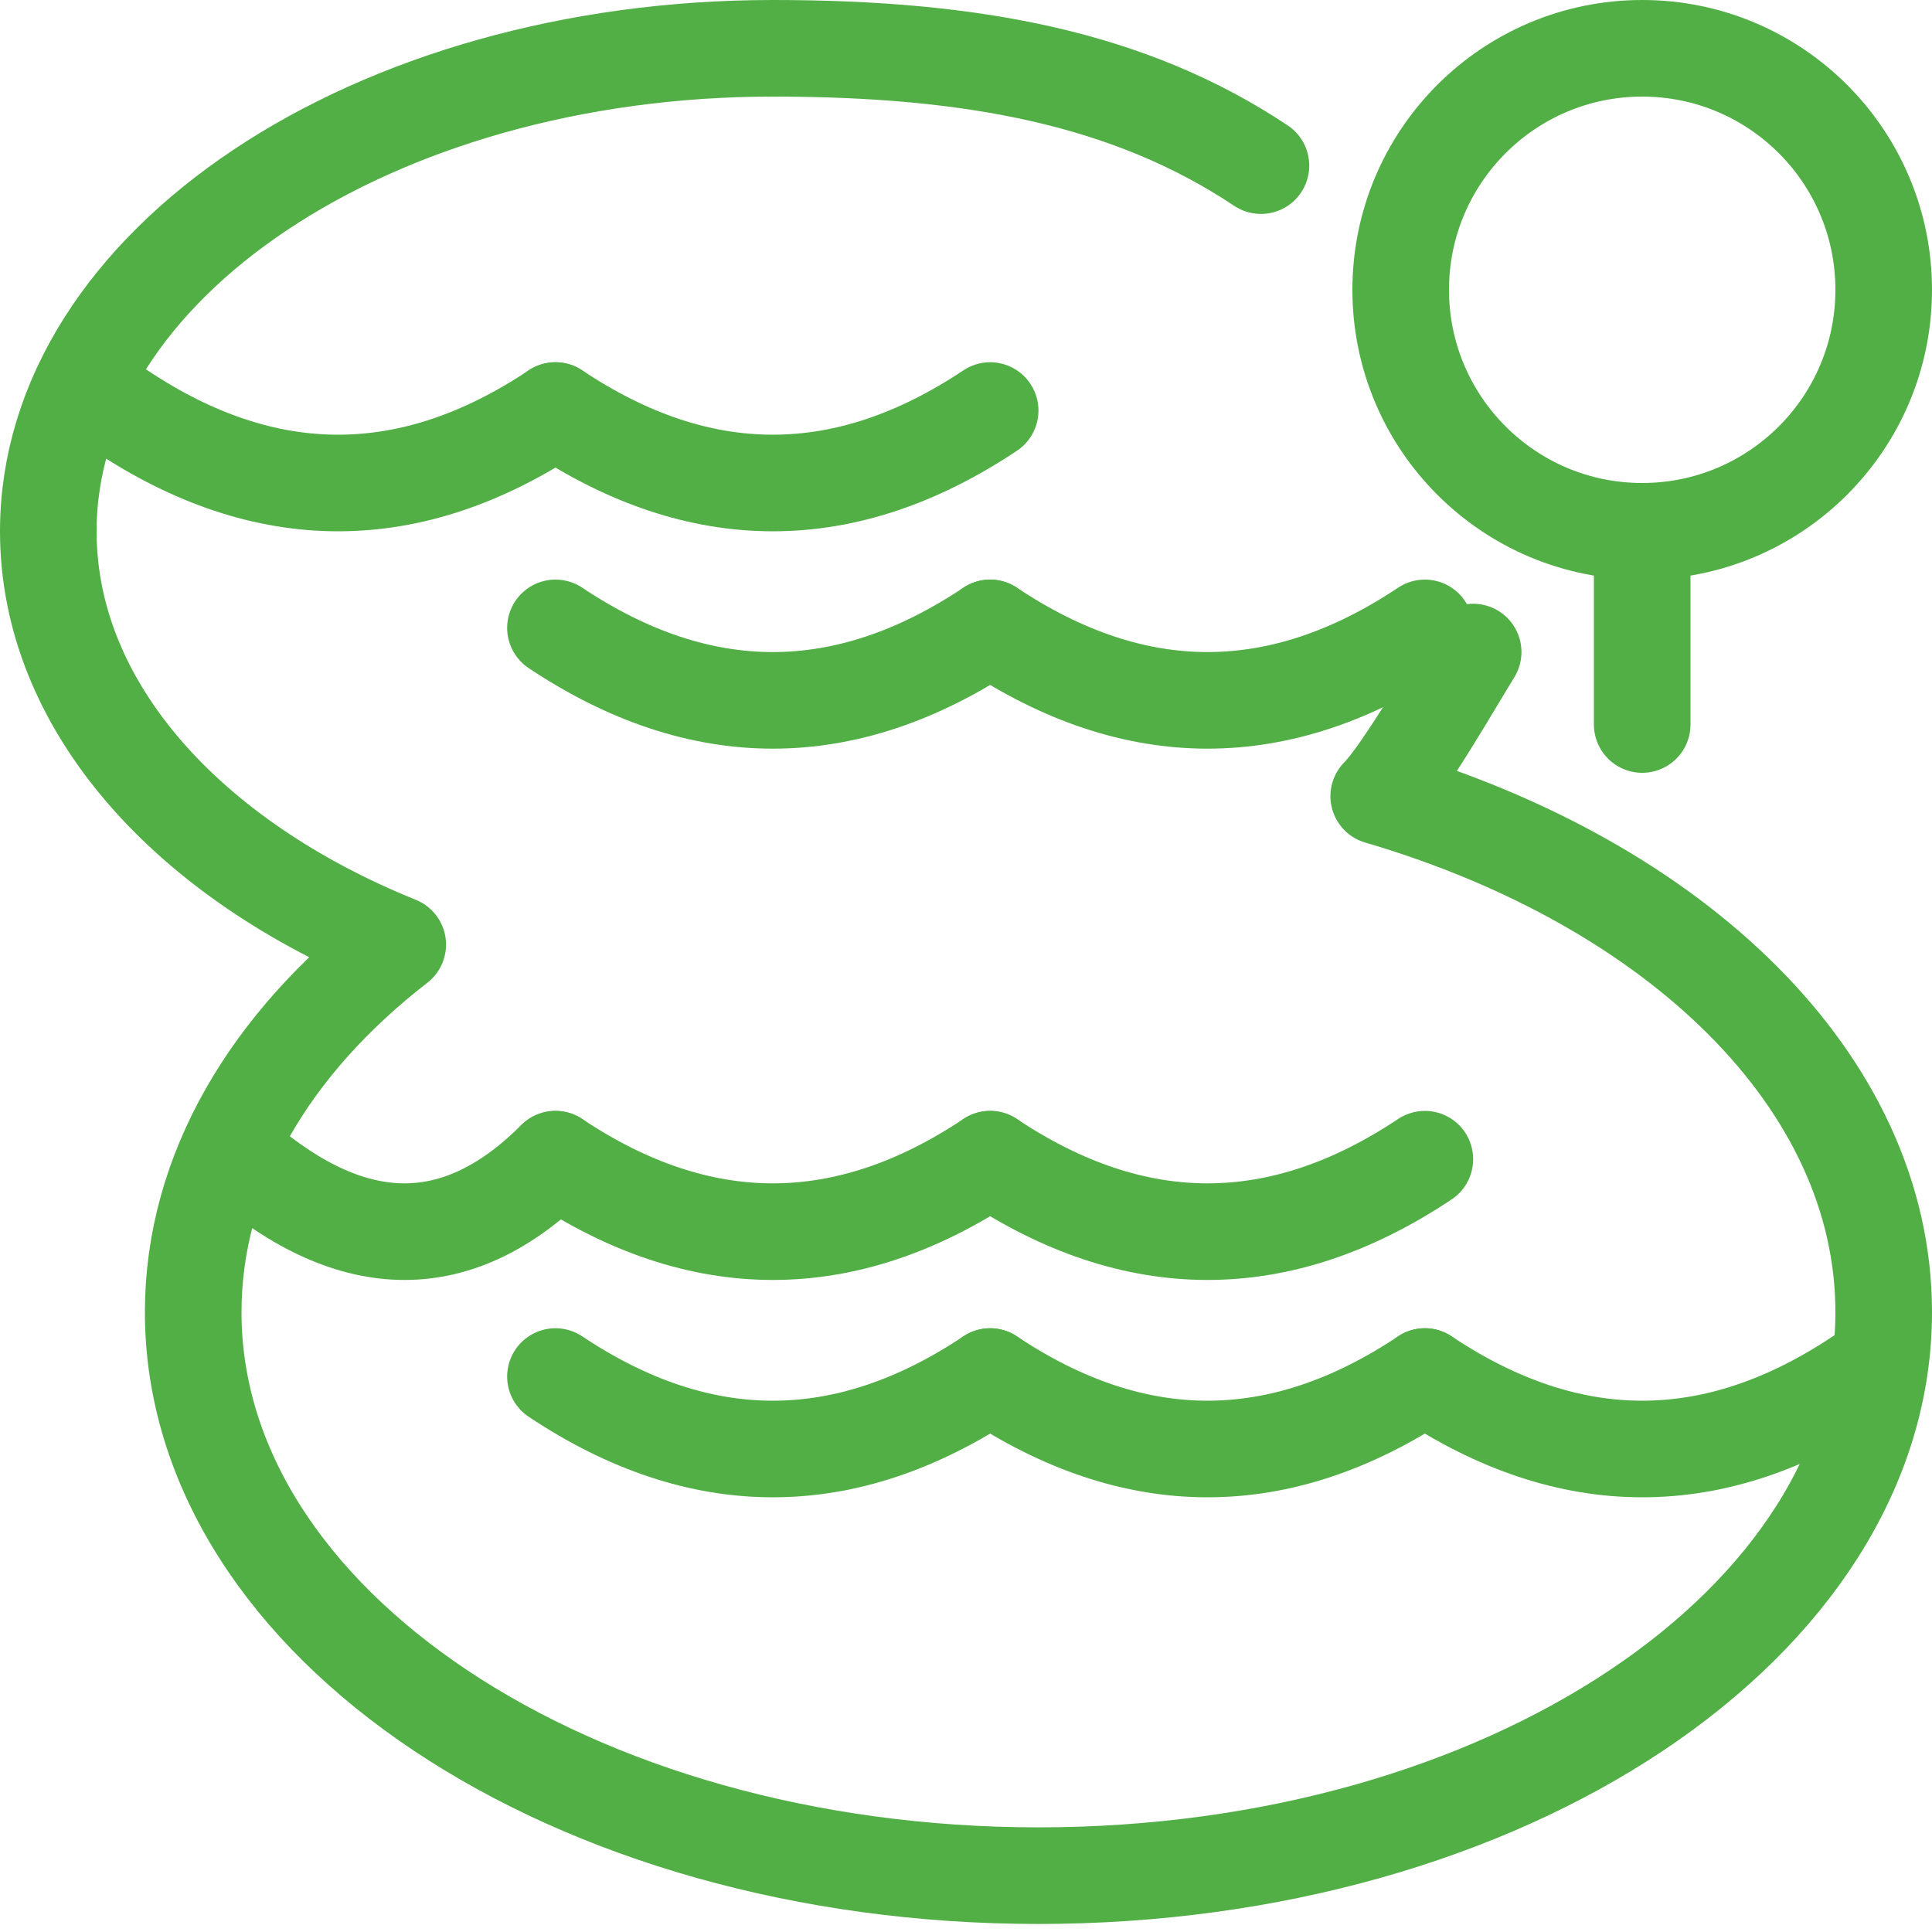
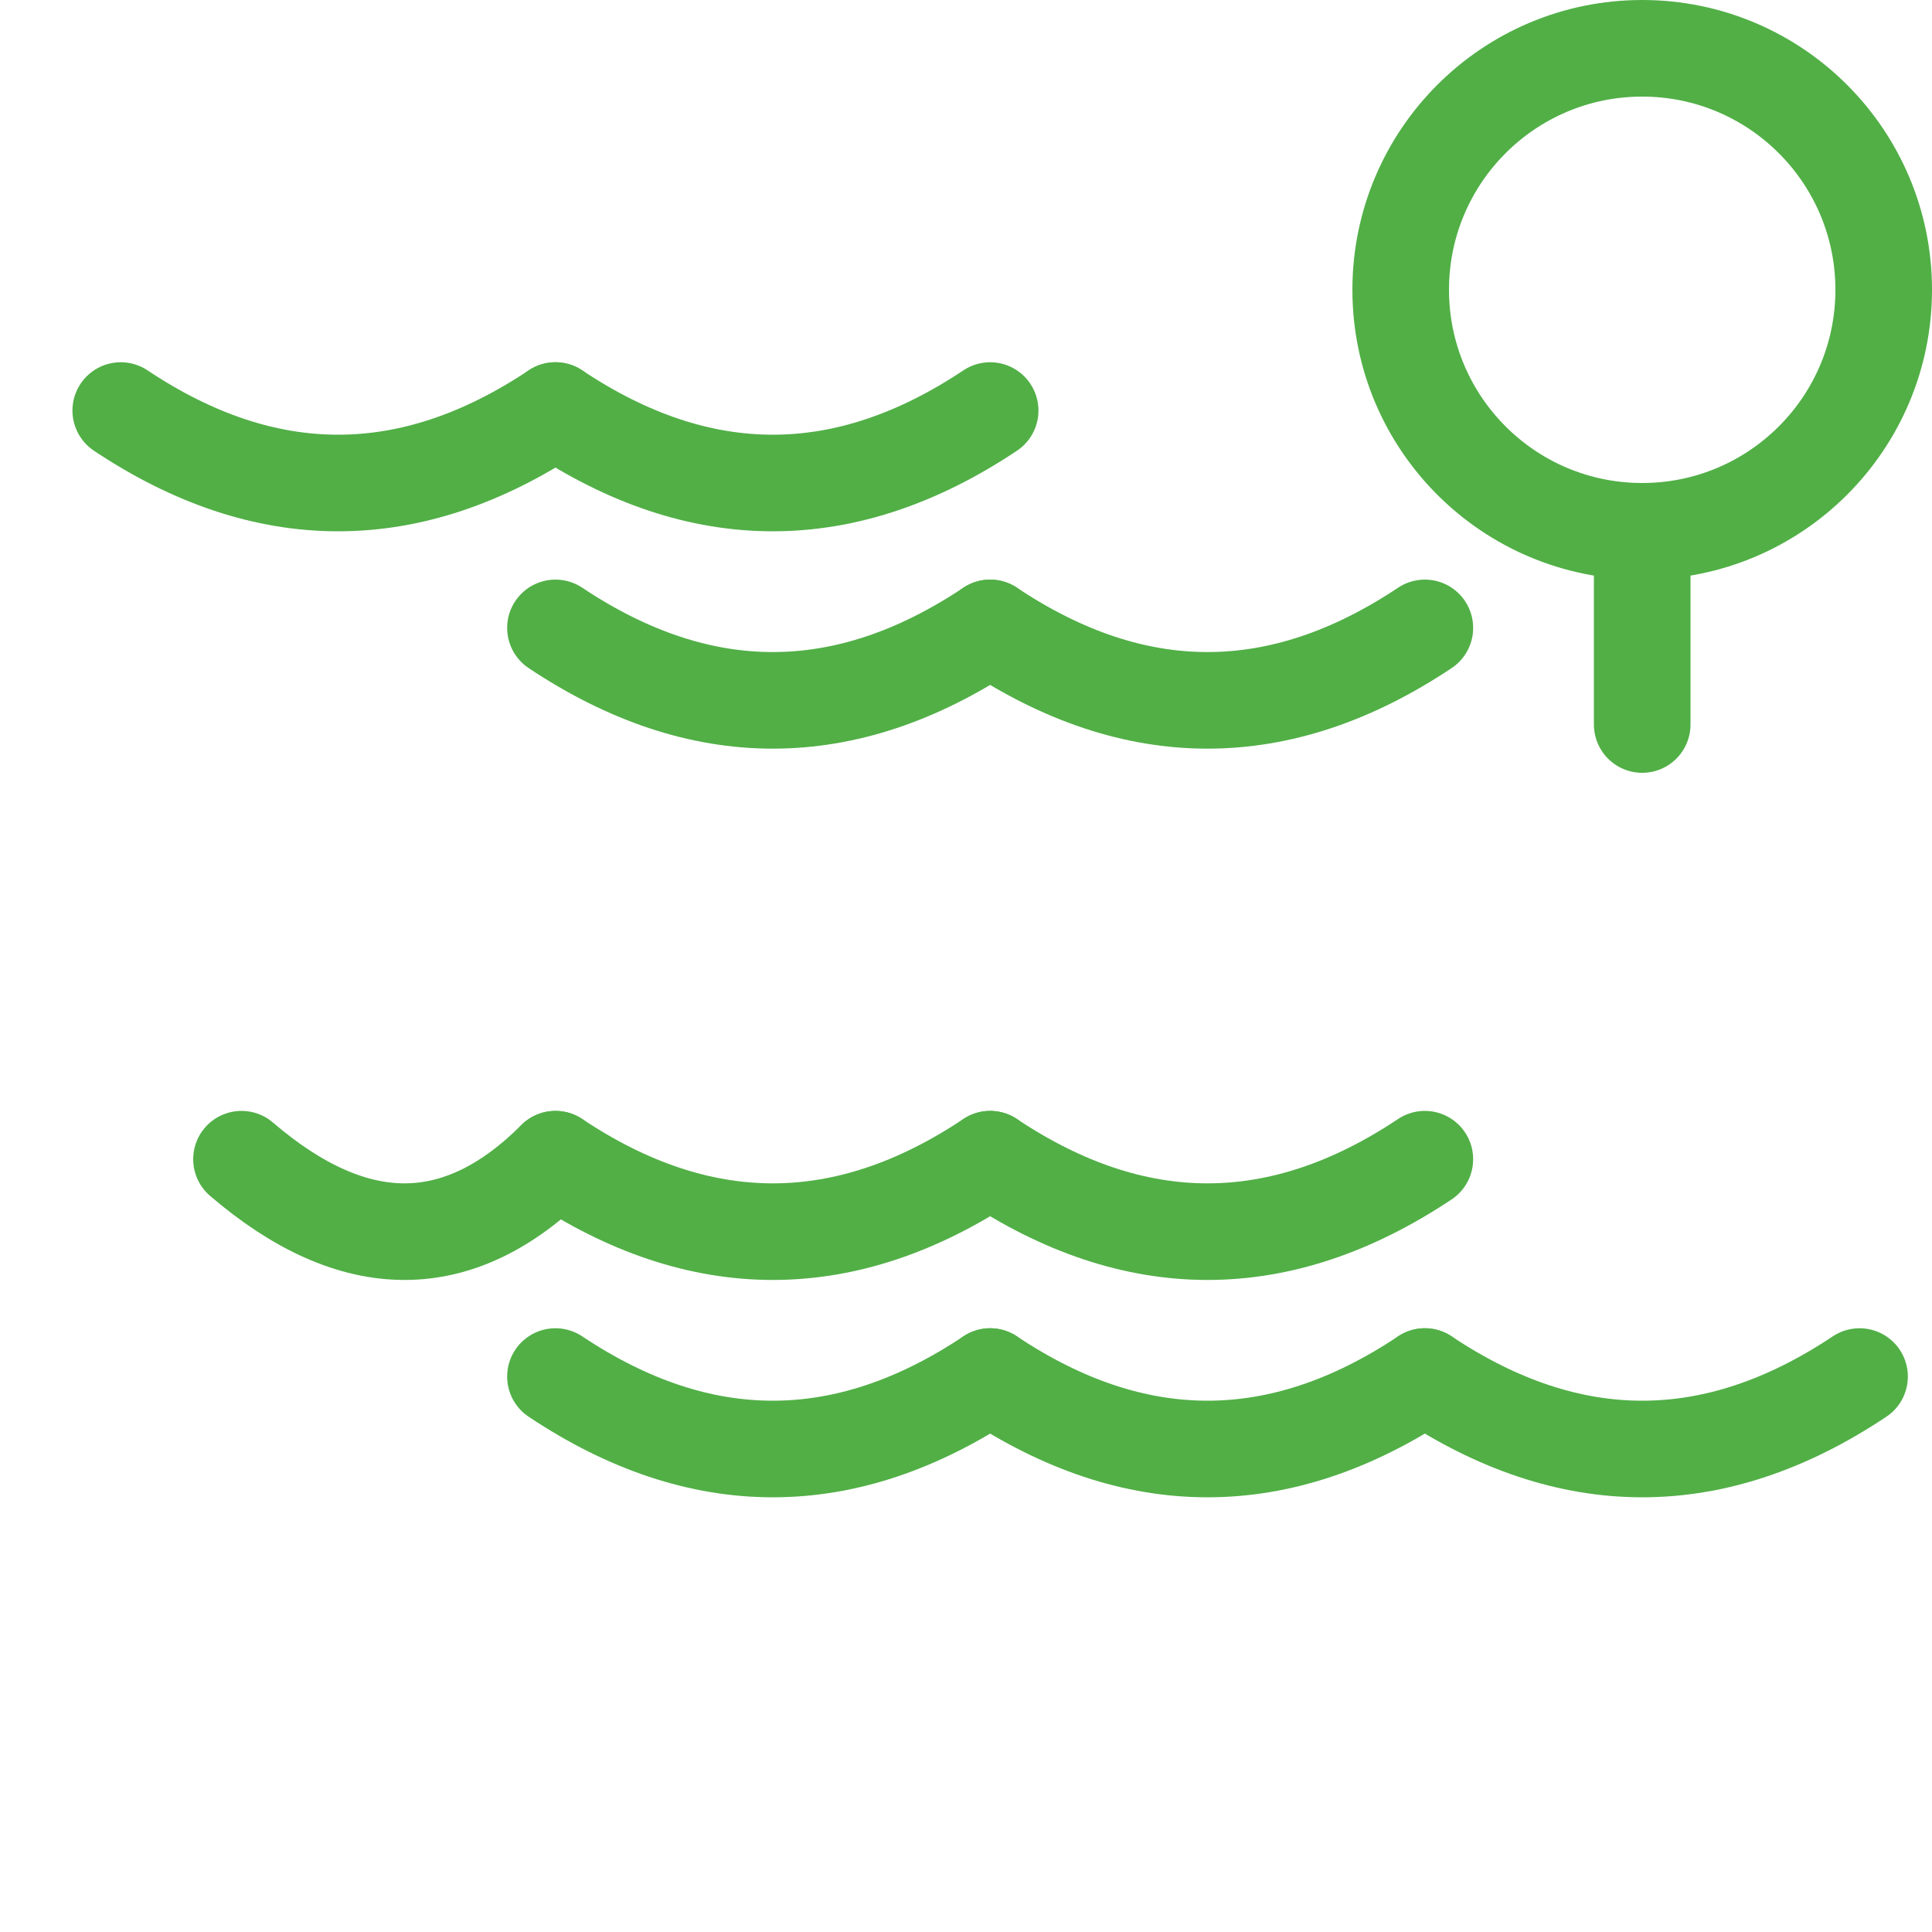
<svg xmlns="http://www.w3.org/2000/svg" width="80px" height="80px" viewBox="0 0 80 80" version="1.1">
  <title>Symbol / Sjön@2x</title>
  <desc>Created with Sketch.</desc>
  <g id="Symbol-/-Sjön" stroke="none" stroke-width="1" fill="none" fill-rule="evenodd">
    <g id="Group" transform="translate(10, 48)" stroke="#51AF46" stroke-linecap="round" stroke-linejoin="round" stroke-width="4">
      <path d="M0,0 C4.667,4 9,4 13,0" id="Path-9" />
      <path d="M13,0 C19,4 25,4 31,0" id="Path-9-Copy" />
      <path d="M31,0 C37,4 43,4 49,0" id="Path-9-Copy-2" />
    </g>
    <g id="Group-Copy" transform="translate(5, 17)" stroke="#51AF46" stroke-linecap="round" stroke-linejoin="round" stroke-width="4">
      <path d="M0,0 C6,4 12,4 18,0" id="Path-9-Copy" />
      <path d="M18,0 C24,4 30,4 36,0" id="Path-9-Copy-2" />
    </g>
    <g id="Group-Copy-2" transform="translate(23, 26)" stroke="#51AF46" stroke-linecap="round" stroke-linejoin="round" stroke-width="4">
      <path d="M0,0 C6,4 12,4 18,0" id="Path-9-Copy" />
      <path d="M18,0 C24,4 30,4 36,0" id="Path-9-Copy-2" />
    </g>
    <g id="Group-2" transform="translate(23, 57)" stroke="#51AF46" stroke-linecap="round" stroke-linejoin="round" stroke-width="4">
      <path d="M0,0 C6,4 12,4 18,0" id="Path-9-Copy-5" />
      <path d="M18,0 C24,4 30,4 36,0" id="Path-9-Copy-6" />
      <path d="M36,0 C42,4 48,4 54,0" id="Path-9-Copy-7" />
    </g>
-     <path d="M61,27 C60.276,28.164 58.116,31.928 57.09,32.968 C69.402,36.581 78,44.788 78,54.333 C78,67.22 62.33,77.667 43,77.667 C23.67,77.667 8,67.22 8,54.333 C8,48.518 11.191,43.2 16.469,39.114 C7.796,35.609 2,29.256 2,22 C2,10.954 15.431,2 32,2 C40.284,2 46.784,3.239 52.213,6.858" id="Path" stroke="#51AF46" stroke-width="4" stroke-linecap="round" stroke-linejoin="round" />
    <circle id="Oval" stroke="#51AF46" stroke-width="4" cx="68" cy="12" r="10" />
    <line x1="68" y1="22" x2="68" y2="30" id="Line" stroke="#51AF46" stroke-width="4" stroke-linecap="round" stroke-linejoin="round" />
  </g>
</svg>